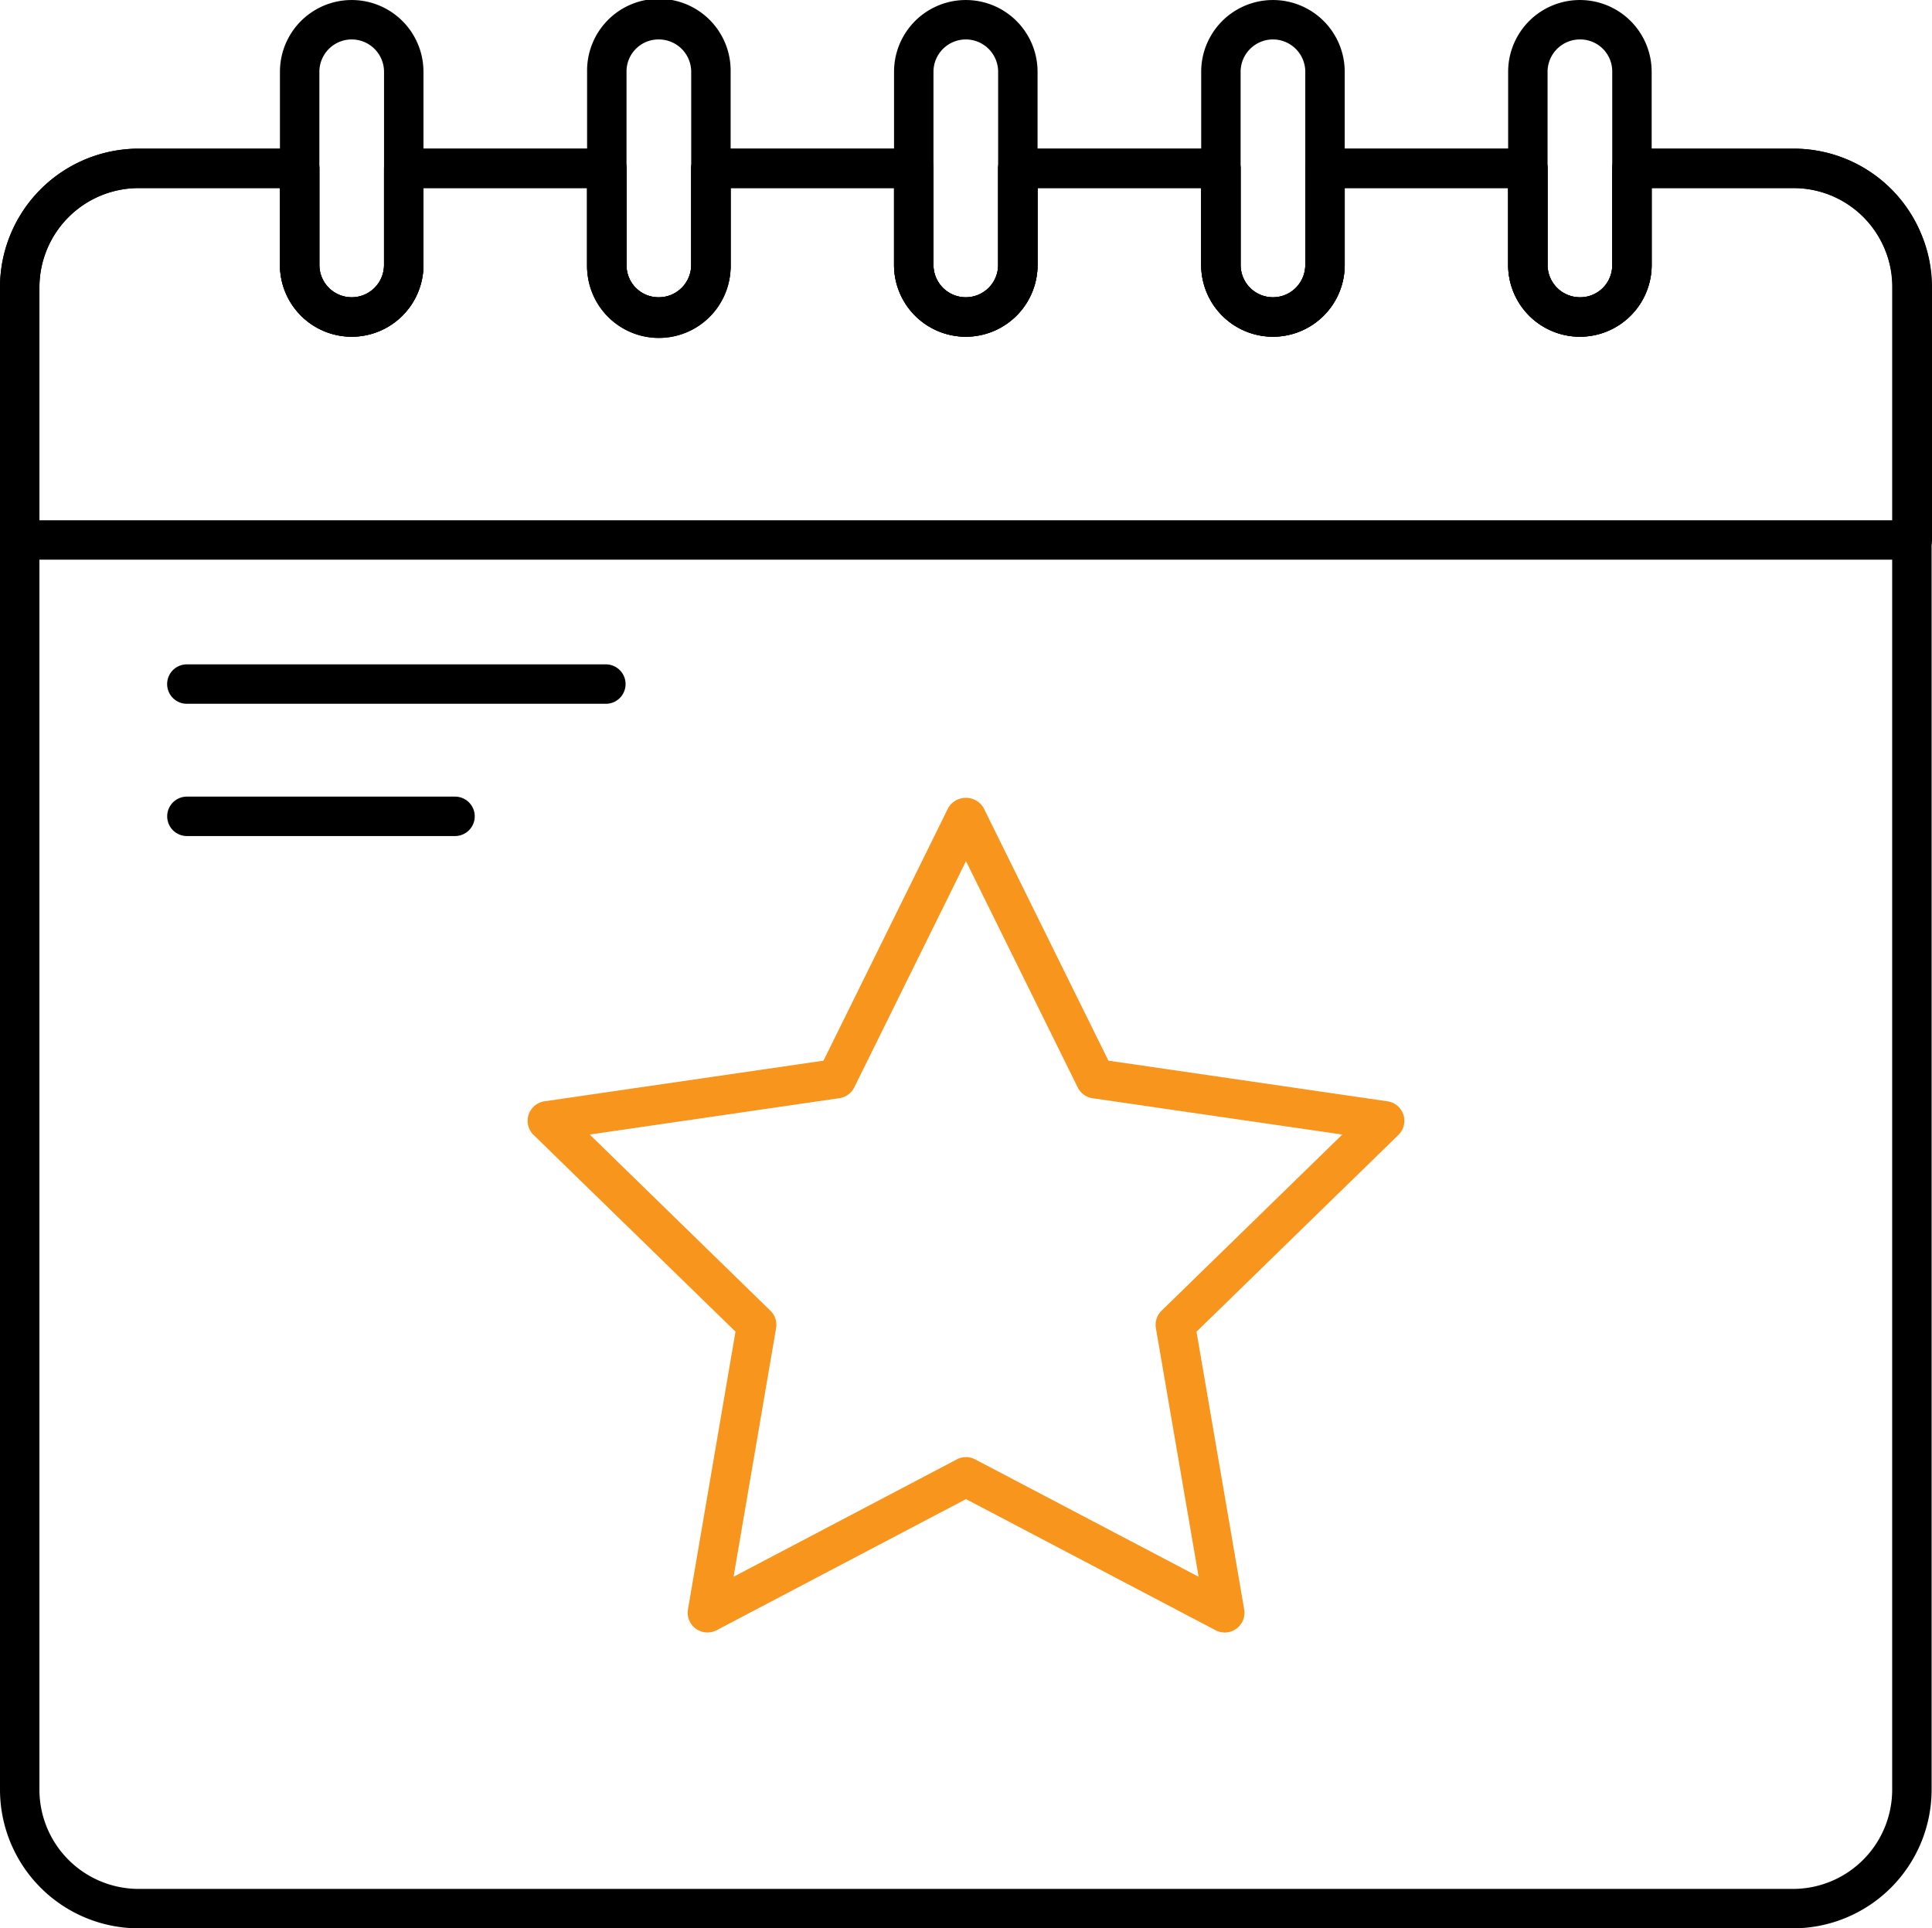
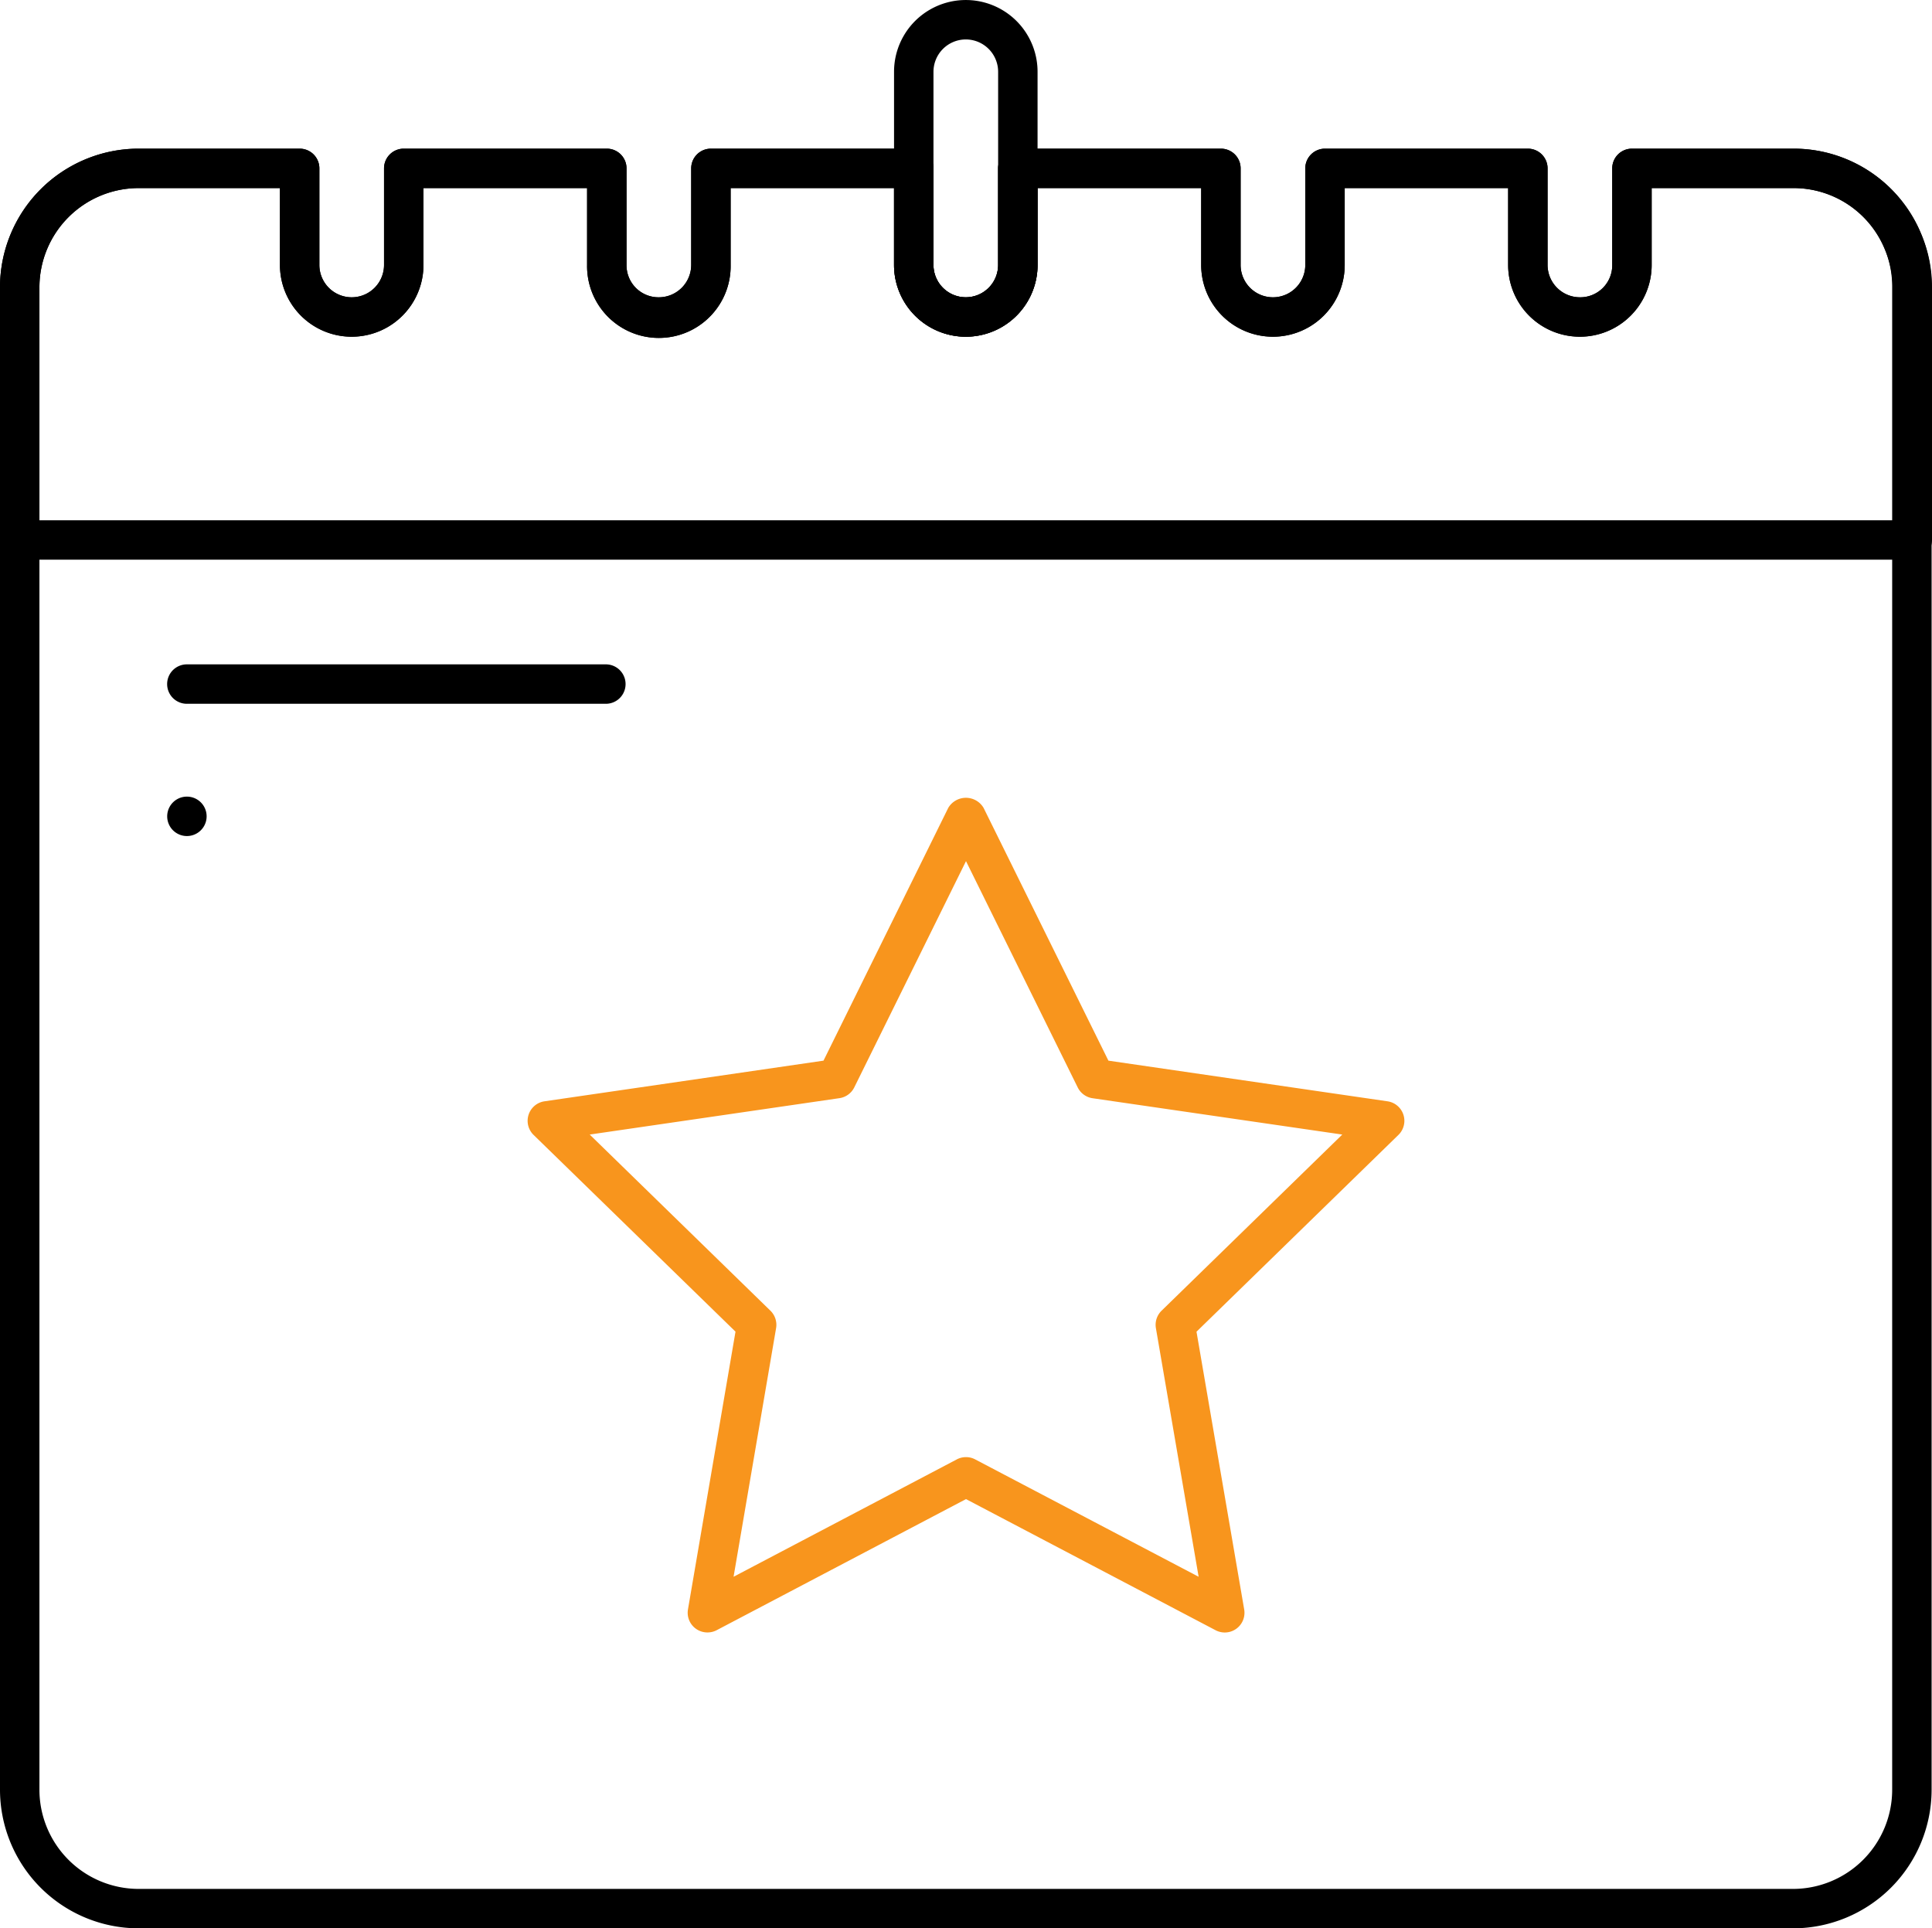
<svg xmlns="http://www.w3.org/2000/svg" width="98" height="97.821" viewBox="0 0 98 97.821">
  <g id="noun-events-4821286" transform="translate(-6 -6.089)">
    <path id="Tracé_1" data-name="Tracé 1" d="M96.95,103.91H13.03A7.038,7.038,0,0,1,6,96.88V20.66a7.038,7.038,0,0,1,7.03-7.03H21.2a1,1,0,0,1,1,1v4.9a1.64,1.64,0,1,0,3.28,0v-4.9a1,1,0,0,1,1-1h10.3a1,1,0,0,1,1,1v4.9a1.623,1.623,0,0,0,1.64,1.64,1.643,1.643,0,0,0,1.641-1.64v-4.9a1,1,0,0,1,1-1H52.35a1,1,0,0,1,1,1v4.9a1.64,1.64,0,0,0,3.28,0v-4.9a1,1,0,0,1,1-1h10.3a1,1,0,0,1,1,1v4.9a1.64,1.64,0,1,0,3.28,0v-4.9a1,1,0,0,1,1-1H83.5a1,1,0,0,1,1,1v4.9a1.642,1.642,0,0,0,1.64,1.64,1.622,1.622,0,0,0,1.64-1.64v-4.9a1,1,0,0,1,1-1h8.19a7,7,0,0,1,7.01,7.03V96.88A7.038,7.038,0,0,1,96.95,103.91ZM13.03,15.63A5.036,5.036,0,0,0,8,20.66V96.88a5.036,5.036,0,0,0,5.03,5.03H96.95a5.035,5.035,0,0,0,5.03-5.03V20.66a4.993,4.993,0,0,0-5.01-5.03H89.78v3.9a3.64,3.64,0,0,1-7.28,0v-3.9H74.21v3.9a3.64,3.64,0,0,1-7.28,0v-3.9h-8.3v3.9a3.64,3.64,0,0,1-7.28,0v-3.9H43.061v3.9a3.641,3.641,0,1,1-7.281,0v-3.9h-8.3v3.9a3.64,3.64,0,0,1-7.28,0v-3.9Z" />
    <path id="Tracé_2" data-name="Tracé 2" d="M103,34.48H7a1,1,0,0,1-1-1V20.66a7.038,7.038,0,0,1,7.03-7.03H21.2a1,1,0,0,1,1,1v4.9a1.64,1.64,0,1,0,3.28,0v-4.9a1,1,0,0,1,1-1h10.3a1,1,0,0,1,1,1v4.9a1.622,1.622,0,0,0,1.64,1.64,1.643,1.643,0,0,0,1.641-1.64v-4.9a1,1,0,0,1,1-1H52.35a1,1,0,0,1,1,1v4.9a1.64,1.64,0,0,0,3.28,0v-4.9a1,1,0,0,1,1-1h10.3a1,1,0,0,1,1,1v4.9a1.64,1.64,0,1,0,3.28,0v-4.9a1,1,0,0,1,1-1H83.5a1,1,0,0,1,1,1v4.9a1.642,1.642,0,0,0,1.64,1.64,1.622,1.622,0,0,0,1.64-1.64v-4.9a1,1,0,0,1,1-1h8.19a7,7,0,0,1,6.471,4.3A6.851,6.851,0,0,1,104,20.66V33.48A1,1,0,0,1,103,34.48Zm-95-2h94V20.66a4.879,4.879,0,0,0-.4-1.939,5.011,5.011,0,0,0-4.63-3.091H89.78v3.9a3.64,3.64,0,0,1-7.28,0v-3.9H74.21v3.9a3.64,3.64,0,0,1-7.28,0v-3.9h-8.3v3.9a3.64,3.64,0,0,1-7.28,0v-3.9H43.061v3.9a3.641,3.641,0,1,1-7.281,0v-3.9h-8.3v3.9a3.64,3.64,0,0,1-7.28,0v-3.9H13.03A5.036,5.036,0,0,0,8,20.66Z" />
-     <path id="Tracé_3" data-name="Tracé 3" d="M23.84,23.17a3.644,3.644,0,0,1-3.64-3.64V9.73a3.64,3.64,0,1,1,7.28,0v9.8A3.644,3.644,0,0,1,23.84,23.17Zm0-15.08A1.642,1.642,0,0,0,22.2,9.73v9.8a1.64,1.64,0,1,0,3.28,0V9.73a1.642,1.642,0,0,0-1.64-1.64Z" />
-     <path id="Tracé_4" data-name="Tracé 4" d="M39.42,23.17a3.644,3.644,0,0,1-3.64-3.64V9.73a3.641,3.641,0,1,1,7.281,0v9.8A3.644,3.644,0,0,1,39.42,23.17Zm0-15.08a1.623,1.623,0,0,0-1.64,1.64v9.8a1.623,1.623,0,0,0,1.64,1.64,1.643,1.643,0,0,0,1.641-1.64V9.73A1.643,1.643,0,0,0,39.42,8.09Z" />
    <path id="Tracé_5" data-name="Tracé 5" d="M54.99,23.17a3.644,3.644,0,0,1-3.64-3.64V9.73a3.64,3.64,0,1,1,7.28,0v9.8a3.644,3.644,0,0,1-3.64,3.64Zm0-15.08a1.642,1.642,0,0,0-1.64,1.64v9.8a1.64,1.64,0,0,0,3.28,0V9.73A1.642,1.642,0,0,0,54.99,8.09Z" />
-     <path id="Tracé_6" data-name="Tracé 6" d="M70.57,23.17a3.644,3.644,0,0,1-3.64-3.64V9.73a3.64,3.64,0,1,1,7.28,0v9.8A3.644,3.644,0,0,1,70.57,23.17Zm0-15.08a1.642,1.642,0,0,0-1.64,1.64v9.8a1.64,1.64,0,0,0,3.28,0V9.73A1.642,1.642,0,0,0,70.57,8.09Z" />
-     <path id="Tracé_7" data-name="Tracé 7" d="M86.14,23.17a3.644,3.644,0,0,1-3.64-3.64V9.73a3.64,3.64,0,1,1,7.28,0v9.8a3.644,3.644,0,0,1-3.64,3.64Zm0-15.08A1.642,1.642,0,0,0,84.5,9.73v9.8a1.642,1.642,0,0,0,1.64,1.64,1.622,1.622,0,0,0,1.64-1.64V9.73a1.622,1.622,0,0,0-1.64-1.64Z" />
    <path id="Tracé_8" data-name="Tracé 8" d="M36.732,41.791H15.478a1,1,0,0,1,0-2H36.732a1,1,0,0,1,0,2Z" />
-     <path id="Tracé_9" data-name="Tracé 9" d="M29.081,48.5h-13.6a1,1,0,0,1,0-2h13.6a1,1,0,0,1,0,2Z" />
+     <path id="Tracé_9" data-name="Tracé 9" d="M29.081,48.5h-13.6a1,1,0,0,1,0-2a1,1,0,0,1,0,2Z" />
    <path id="Tracé_10" data-name="Tracé 10" d="M41.883,88.9a1,1,0,0,1-.986-1.169l2.411-14.09L33.066,63.662a1,1,0,0,1,.554-1.706l14.152-2.062L54.1,47.071a1.041,1.041,0,0,1,1.792,0l6.332,12.823L76.38,61.956a1,1,0,0,1,.554,1.706L66.692,73.644l2.419,14.089a1,1,0,0,1-1.45,1.055L55,82.136,42.349,88.788A1,1,0,0,1,41.883,88.9ZM55,80.006a.994.994,0,0,1,.465.115L66.8,86.075,64.633,73.464a1,1,0,0,1,.287-.885l9.167-8.936L61.419,61.8a1,1,0,0,1-.752-.547L55,49.773,49.333,61.25a1,1,0,0,1-.752.547L35.913,63.643l9.167,8.936a1,1,0,0,1,.287.884L43.21,86.075l11.324-5.954A1,1,0,0,1,55,80.006Z" fill="#f8951d" />
  </g>
</svg>